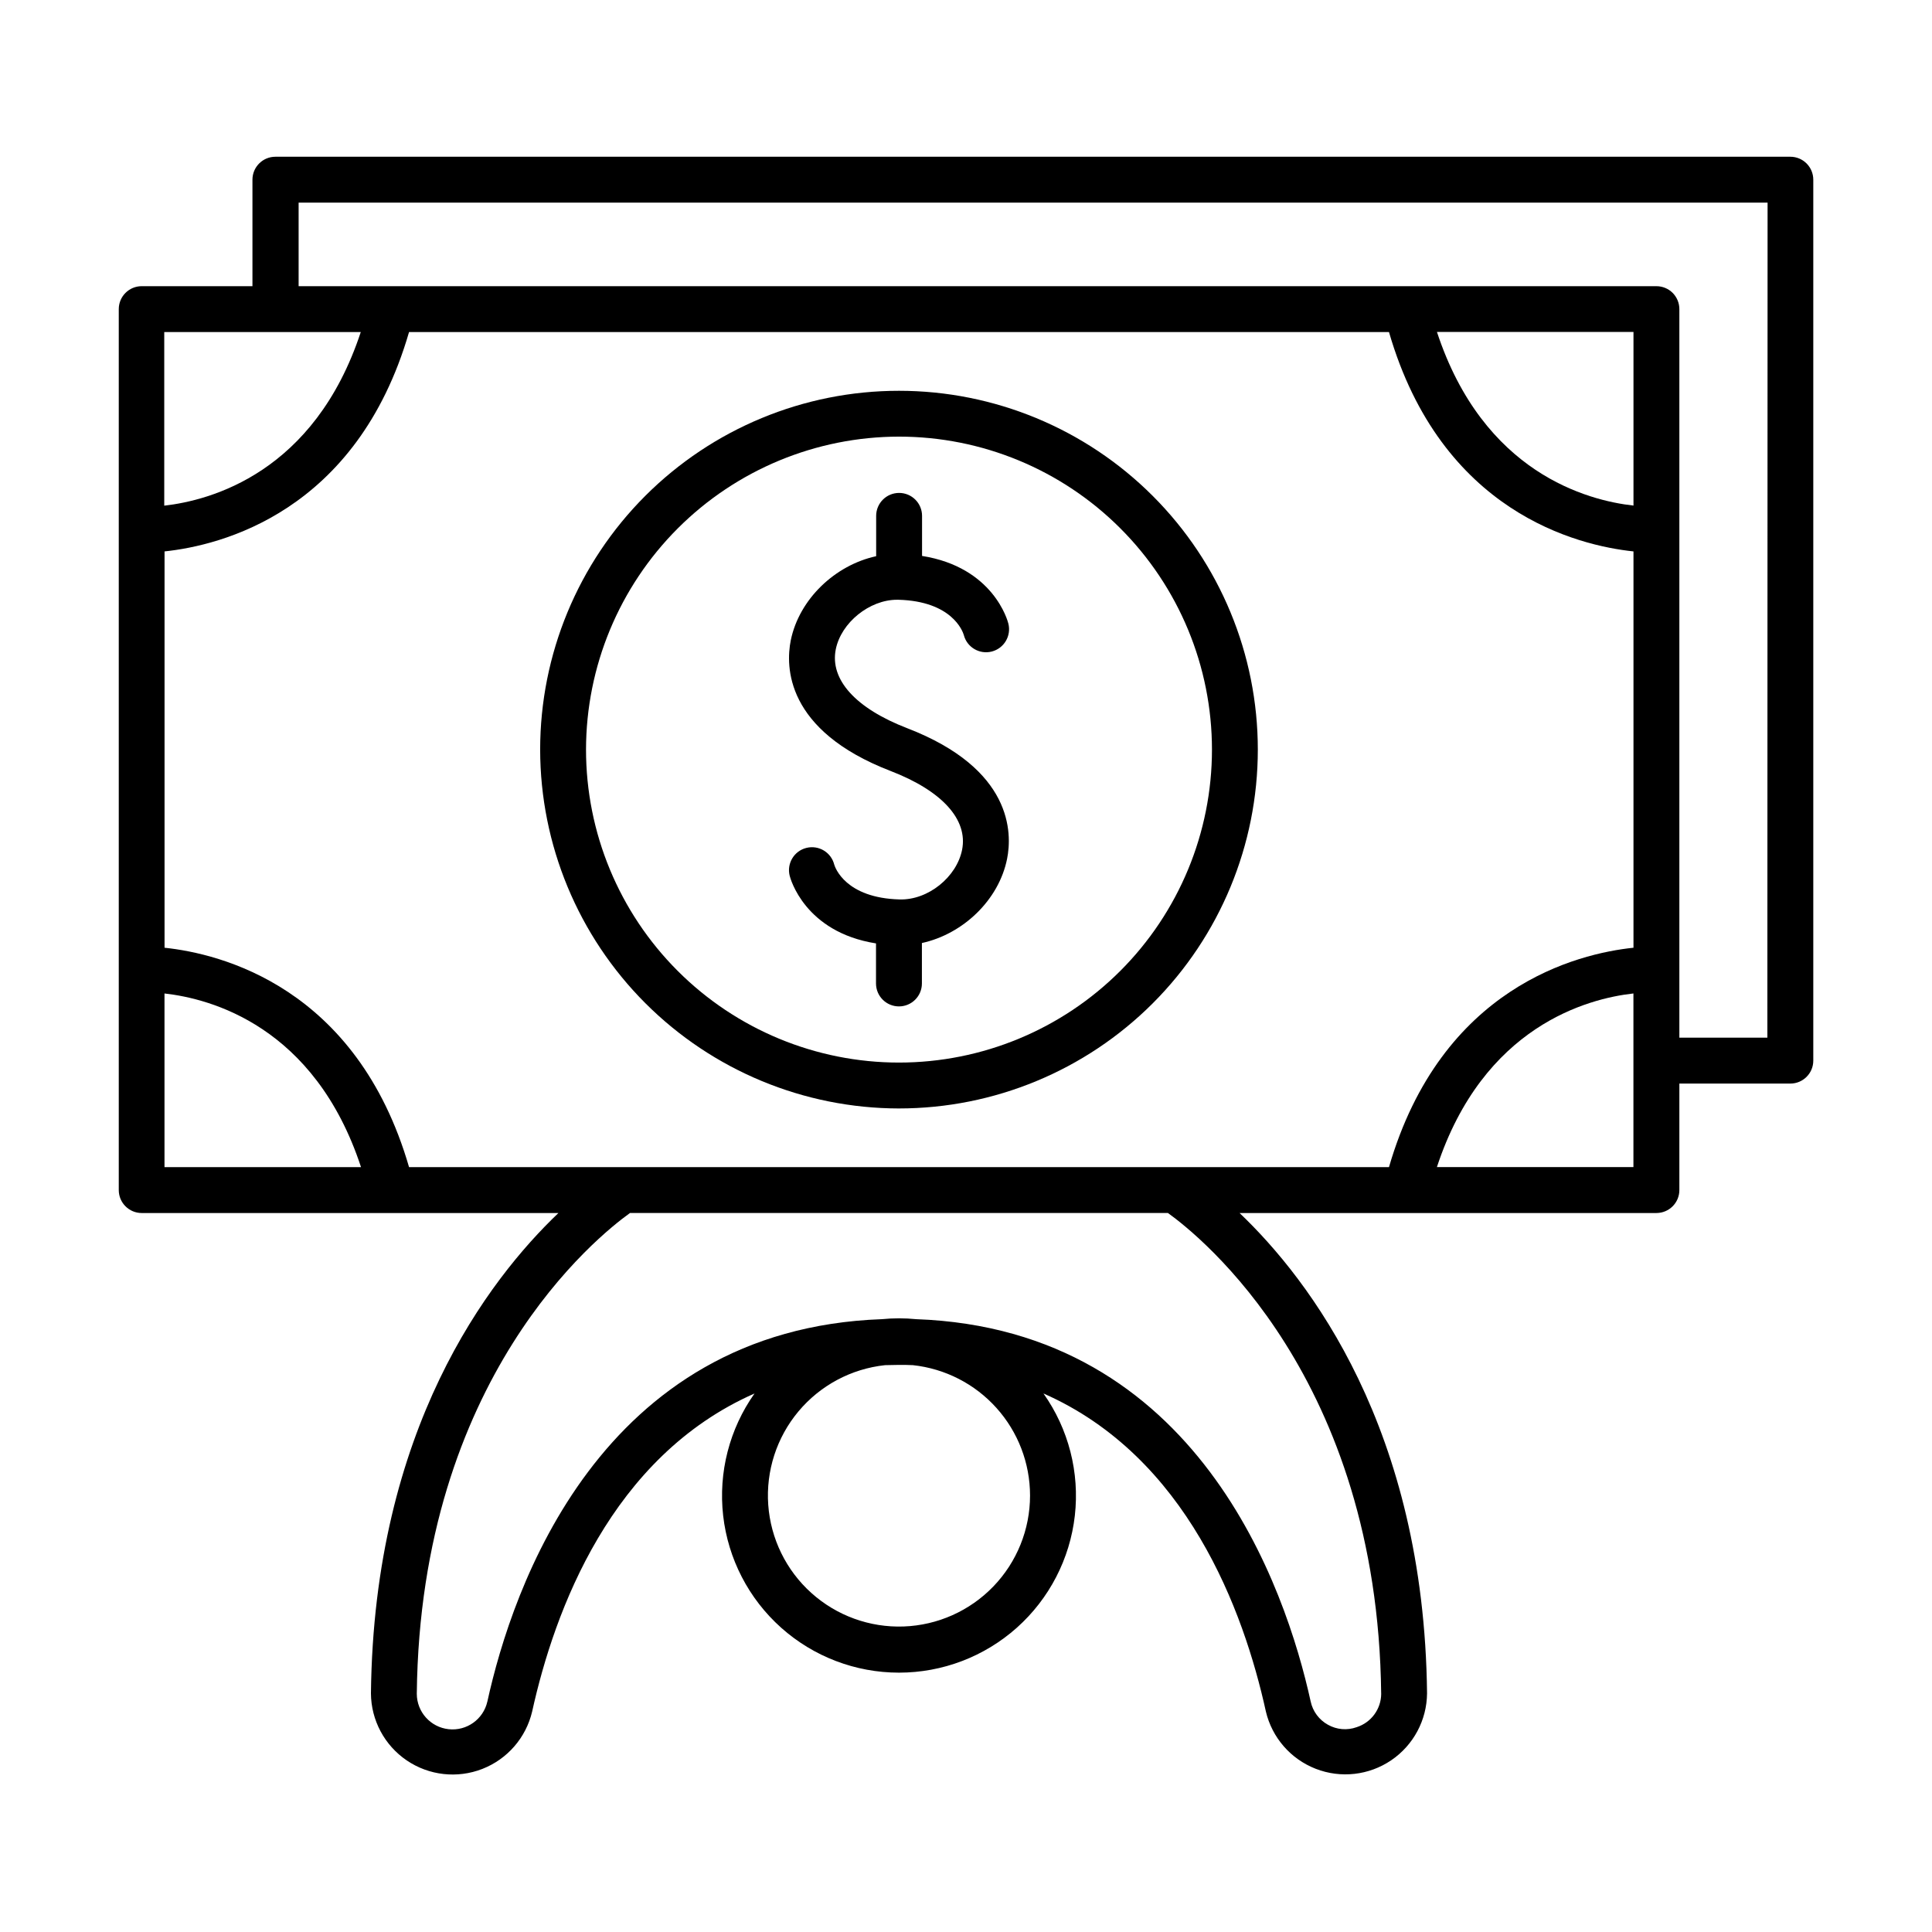
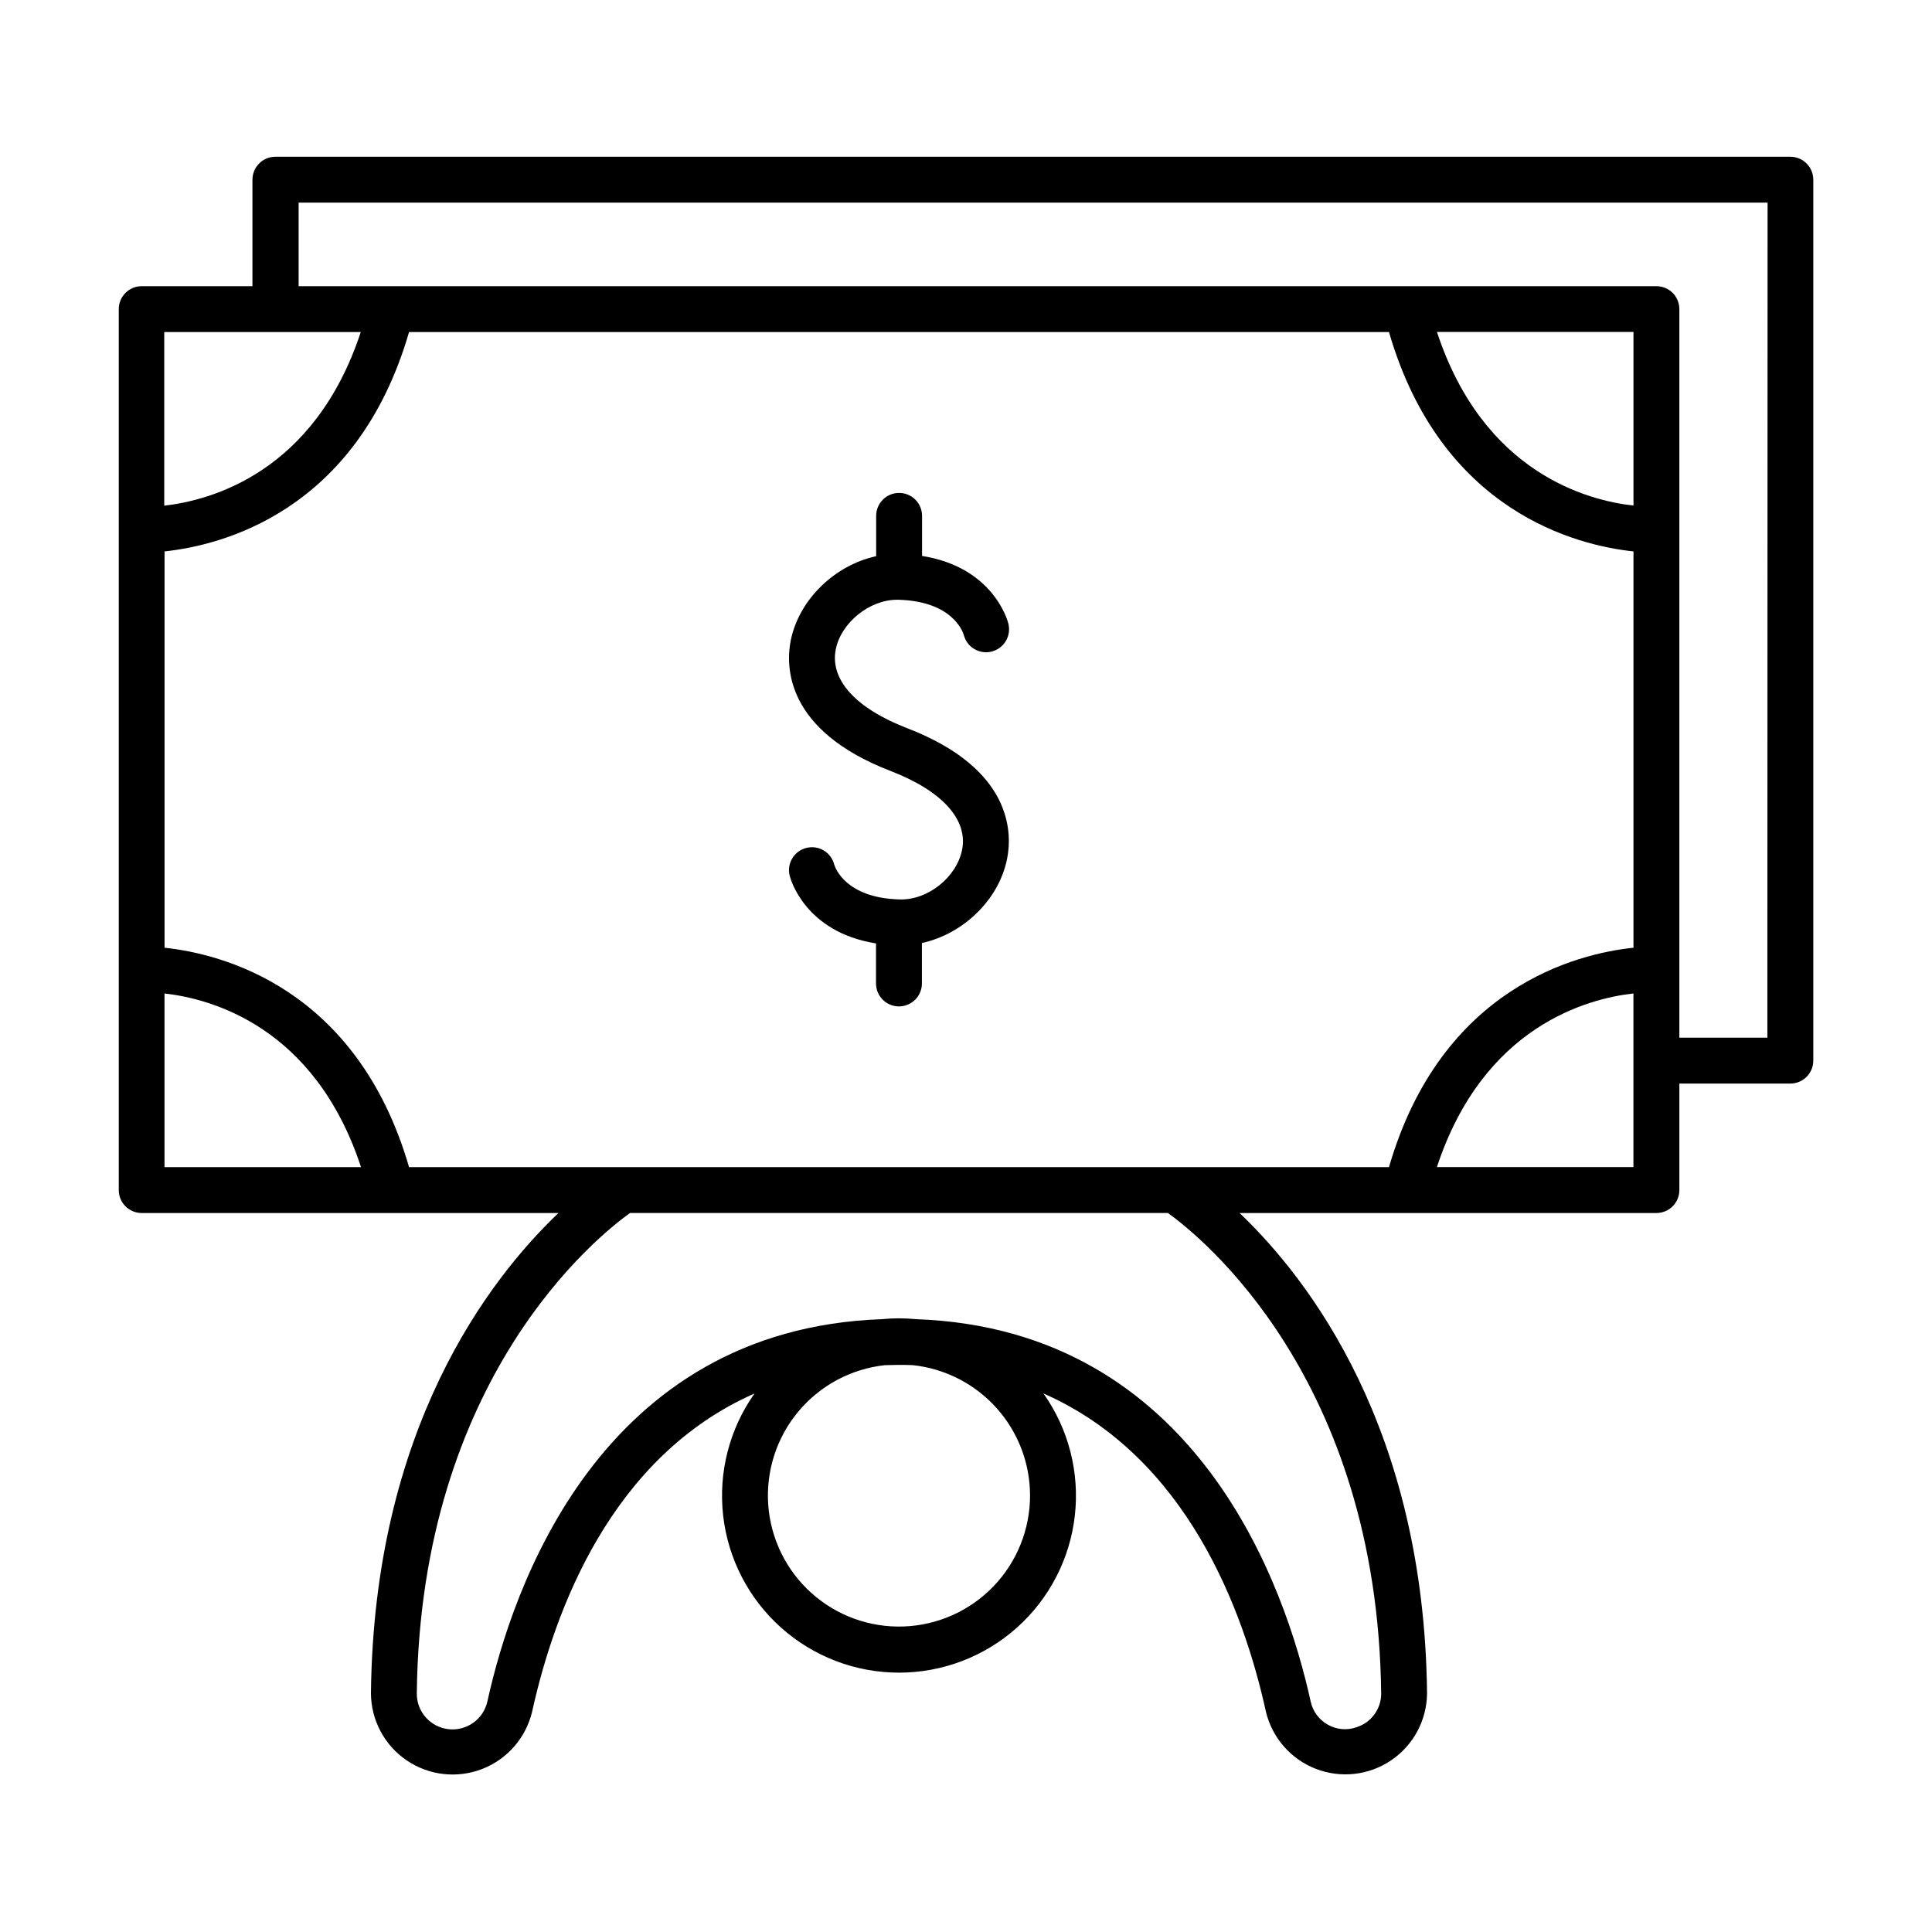
<svg xmlns="http://www.w3.org/2000/svg" fill="#000000" width="800px" height="800px" version="1.1" viewBox="144 144 512 512">
  <g>
    <path d="m618.45 185.54h-401.47c-3.356 0-6.078 2.723-6.078 6.082v28.219h-29.344c-3.359 0-6.082 2.723-6.082 6.082v233.46c0 3.359 2.723 6.082 6.082 6.082h110.43c-18.508 17.652-48.914 57.238-49.684 127.28 0.039 7.129 3.59 13.781 9.488 17.785s13.391 4.848 20.031 2.254c6.641-2.59 11.578-8.285 13.207-15.227 5.902-26.715 20.91-67.523 58.934-84.27l-0.004-0.004c-6.656 9.406-9.613 20.934-8.316 32.383 1.301 11.445 6.769 22.016 15.363 29.691 8.594 7.672 19.715 11.914 31.234 11.914 11.523 0 22.641-4.242 31.238-11.914 8.594-7.676 14.062-18.246 15.363-29.691 1.297-11.449-1.66-22.977-8.316-32.383 38.023 16.727 53.066 57.555 58.941 84.27v0.004c1.637 6.926 6.574 12.609 13.211 15.191 6.633 2.586 14.113 1.742 20.004-2.254 5.894-3.996 9.445-10.633 9.5-17.75-0.766-70.043-31.172-109.63-49.684-127.28h110.48c3.356-0.008 6.07-2.727 6.07-6.082v-28.223h29.41c3.359 0 6.082-2.723 6.082-6.078v-233.46c0-1.613-0.641-3.16-1.781-4.301s-2.688-1.781-4.301-1.781zm-378.84 46.453c-12.309 37.391-39.969 44.645-52.082 46.012v-46.012zm337.28 45.992c-12.113-1.348-39.773-8.582-52.082-46.012h52.082zm-64.797-45.992c13.875 47.832 50.066 56.582 64.797 58.137v105.03c-14.762 1.535-50.922 10.332-64.797 58.145h-259.69c-13.875-47.805-50.055-56.602-64.797-58.145v-105.03c14.762-1.555 50.922-10.301 64.797-58.137zm-324.5 175.29c12.113 1.348 39.785 8.59 52.082 46.023l-52.082-0.004zm229.38 133.03c0.004 9-3.484 17.648-9.734 24.125-6.25 6.477-14.766 10.277-23.762 10.598-8.992 0.32-17.762-2.863-24.453-8.879-6.695-6.012-10.793-14.391-11.434-23.367-0.637-8.98 2.234-17.852 8.008-24.754 5.773-6.906 14.004-11.297 22.953-12.254 1.219 0 2.449-0.07 3.691-0.07 1.238 0 2.481 0 3.699 0.07h-0.004c8.52 0.922 16.398 4.957 22.125 11.328 5.727 6.371 8.902 14.633 8.91 23.203zm93.059 52.555c-0.023 4.051-2.652 7.629-6.516 8.855-2.5 0.898-5.269 0.664-7.586-0.641-2.359-1.297-4.035-3.555-4.594-6.188-6.574-29.895-29.816-98.625-104.56-101.3-1.496-0.148-3-0.227-4.535-0.227-1.535 0-3.039 0.078-4.527 0.227-74.785 2.676-97.988 71.41-104.56 101.35h-0.004c-1.066 4.695-5.488 7.84-10.27 7.309-4.785-0.527-8.41-4.562-8.426-9.375 0.914-83.797 47.969-121.31 56.5-127.42h142.56c8.551 6.141 55.586 43.652 56.512 127.41zm14.762-139.58c12.309-37.391 39.98-44.664 52.082-46.012v46.012zm87.578-34.293h-23.324v-193.07c0.004-1.613-0.637-3.156-1.773-4.301-1.141-1.141-2.688-1.781-4.297-1.781h-359.84v-22.148h389.29z" />
-     <path d="m382.23 437.75c25.223 0 49.41-10.016 67.246-27.848 17.836-17.832 27.855-42.02 27.859-67.242 0-25.219-10.016-49.41-27.852-67.242-17.832-17.836-42.02-27.855-67.238-27.855-25.223-0.004-49.41 10.016-67.246 27.848-17.832 17.836-27.852 42.023-27.852 67.246 0.031 25.207 10.059 49.375 27.883 67.203 17.824 17.824 41.992 27.855 67.199 27.891zm0-178.04c22-0.004 43.098 8.73 58.652 24.285 15.559 15.555 24.297 36.648 24.301 58.648 0 21.996-8.734 43.094-24.289 58.652-15.555 15.555-36.652 24.293-58.648 24.297-22 0-43.098-8.738-58.652-24.293-15.555-15.555-24.293-36.652-24.293-58.648 0.023-21.988 8.766-43.07 24.312-58.621 15.551-15.551 36.629-24.297 58.617-24.32z" />
    <path d="m382.39 382.36c-14.297-0.383-17.074-8.434-17.309-9.23-0.816-3.262-4.121-5.242-7.379-4.426-3.262 0.812-5.246 4.117-4.43 7.379 0.168 0.668 3.938 14.926 22.879 17.93v10.617c0 3.356 2.723 6.078 6.082 6.078s6.082-2.723 6.082-6.078v-10.719c10.883-2.371 20.387-11.375 22.574-22.316 1.367-6.82 1.516-23.832-26.48-34.617-13.629-5.254-20.527-12.859-18.922-20.891 1.418-7.094 8.945-13.145 16.227-13.145h0.355c14.211 0.383 17.043 8.324 17.348 9.328h-0.004c0.836 3.262 4.152 5.227 7.414 4.394 3.262-0.836 5.227-4.156 4.394-7.418-0.156-0.668-3.938-14.918-22.867-17.918v-10.617c0-3.359-2.723-6.082-6.082-6.082s-6.082 2.723-6.082 6.082v10.688c-10.883 2.363-20.398 11.367-22.633 22.309-1.359 6.82-1.504 23.832 26.469 34.617 13.637 5.254 20.535 12.871 18.934 20.891-1.426 7.172-8.965 13.371-16.57 13.145z" />
  </g>
</svg>